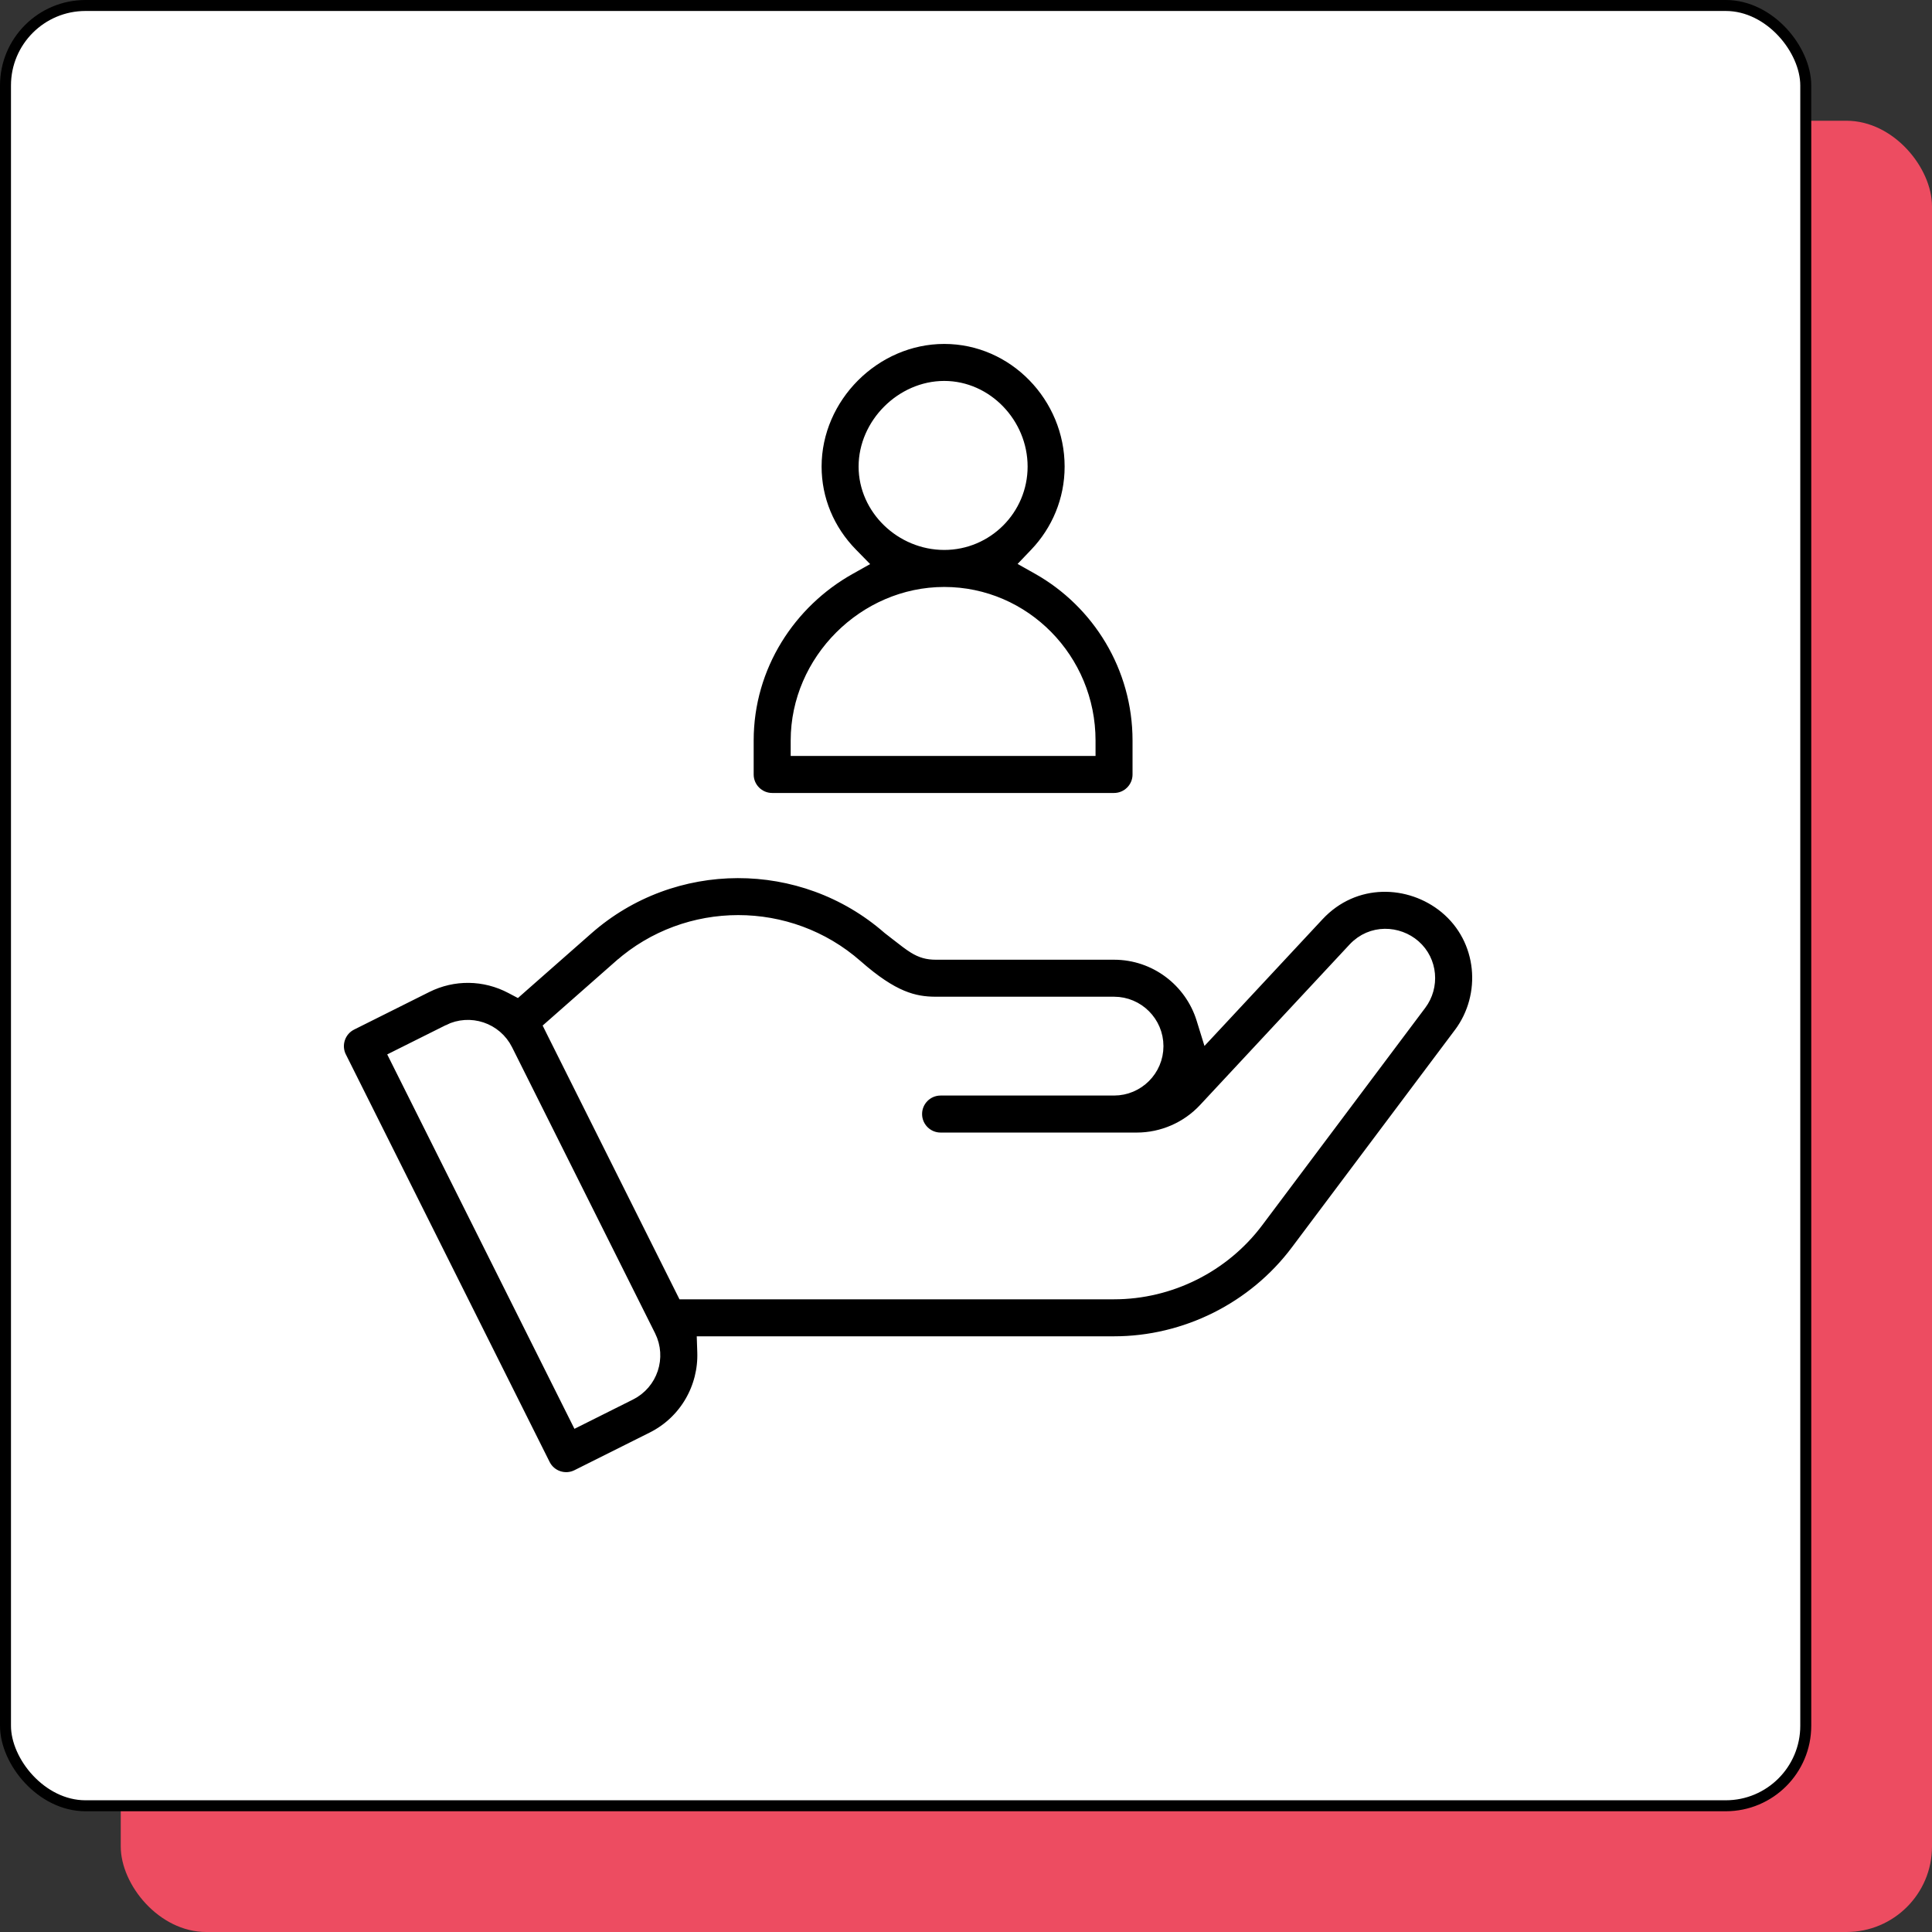
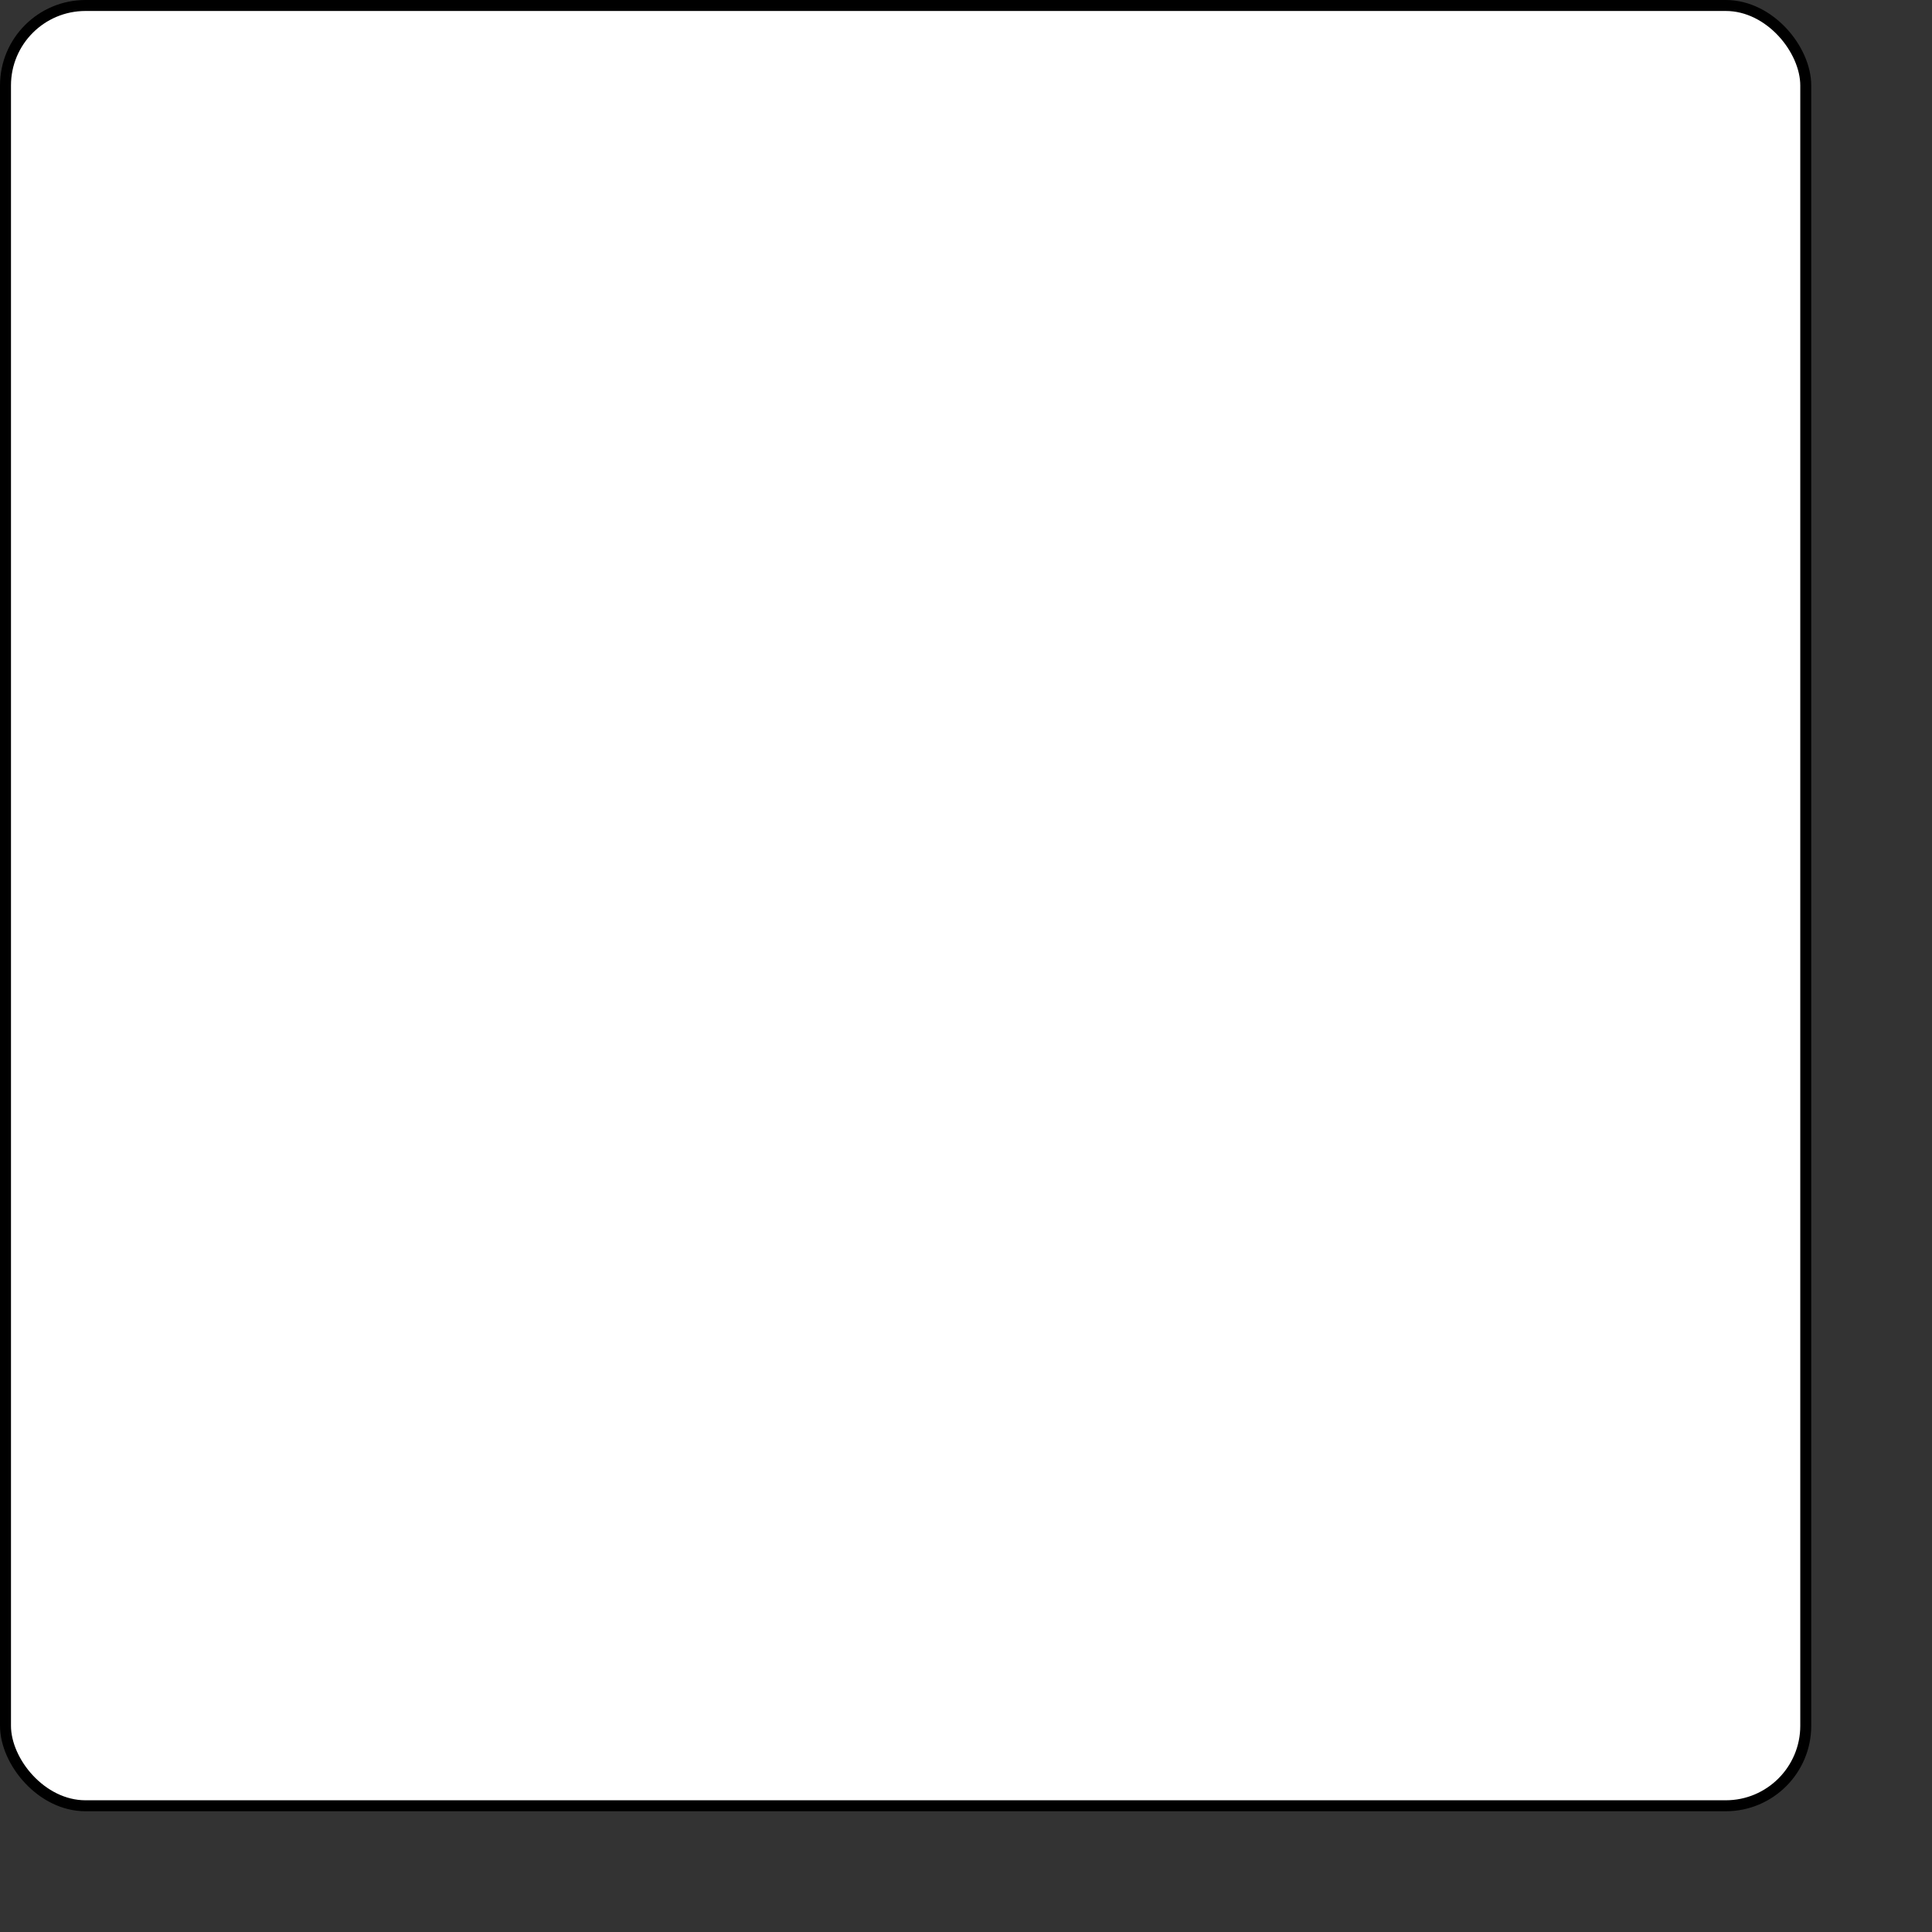
<svg xmlns="http://www.w3.org/2000/svg" width="100" height="100" viewBox="0 0 100 100" fill="none">
  <rect x="0" y="0" width="100" height="100" fill="#333333" stroke="none" />
-   <rect x="6.25" y="6.25" width="93.75" height="93.75" rx="4.425" fill="#ED4C61" />
  <rect x="0.284" y="0.284" width="93.182" height="93.182" rx="4.141" fill="white" stroke="black" stroke-width="0.568" />
  <g clip-path="url(#clip0_470_355)">
    <path d="M62.317 52.703L62.521 53.361L62.991 52.857L68.158 47.311C68.158 47.311 68.158 47.311 68.158 47.311C70.076 45.252 73.004 45.372 74.868 46.908C76.894 48.581 77.139 51.535 75.624 53.554L75.623 53.554L67.185 64.806L67.185 64.806C64.95 67.787 61.388 69.567 57.662 69.567H36.891H36.477L36.491 69.981C36.555 71.821 35.569 73.626 33.799 74.511L33.799 74.511L29.912 76.455C29.241 76.79 28.425 76.518 28.09 75.847L17.544 54.755C17.544 54.755 17.543 54.755 17.543 54.755C17.209 54.084 17.48 53.269 18.151 52.933C18.151 52.933 18.151 52.933 18.151 52.933L22.038 50.99C22.038 50.99 22.038 50.99 22.038 50.99C23.453 50.283 25.096 50.301 26.506 51.047L26.75 51.176L26.957 50.993L30.346 48.01C34.814 44.078 41.548 44.065 46.031 47.973L46.04 47.981L46.049 47.988C46.2 48.104 46.339 48.212 46.466 48.312C46.834 48.599 47.113 48.817 47.351 48.964C47.712 49.187 48.018 49.275 48.443 49.275H57.662C59.845 49.275 61.699 50.719 62.317 52.703ZM32.584 72.082L32.584 72.082C33.65 71.549 34.081 70.254 33.549 69.188L33.549 69.188L26.147 54.384C25.613 53.316 24.318 52.886 23.253 53.418L23.253 53.419L20.937 54.576L20.579 54.755L20.758 55.113L29.733 73.061L29.912 73.419L30.27 73.24L32.584 72.082ZM35.306 66.63L35.417 66.852H35.664H57.662C60.539 66.852 63.286 65.479 65.013 63.176L73.451 51.925C74.107 51.053 74.019 49.773 73.159 49.02L73.159 49.02C72.352 48.314 71.018 48.225 70.144 49.162L70.144 49.162L62.406 57.469L62.406 57.469C61.488 58.455 60.188 59.021 58.84 59.021H48.685C47.936 59.021 47.327 58.412 47.327 57.663C47.327 56.914 47.935 56.305 48.685 56.305H57.662C58.852 56.305 59.82 55.338 59.82 54.148C59.82 52.958 58.852 51.99 57.662 51.99H48.442C47.851 51.99 47.287 51.915 46.642 51.644C45.99 51.371 45.236 50.889 44.281 50.048L44.281 50.048C40.819 47.004 35.601 47.004 32.14 50.048L32.139 50.048L28.813 52.977L28.582 53.18L28.719 53.456L35.306 66.63Z" fill="black" stroke="white" stroke-width="0.8" />
    <path d="M53.67 28.721L53.315 29.093L53.763 29.345C56.915 31.119 59.02 34.501 59.02 38.329V40.087C59.02 40.836 58.412 41.444 57.662 41.444H39.968C39.219 41.444 38.61 40.836 38.61 40.087V38.329C38.61 34.429 40.832 31.097 43.931 29.36L44.387 29.104L44.021 28.73C42.797 27.483 42.126 25.864 42.126 24.15C42.126 20.496 45.22 17.402 48.874 17.402C52.547 17.402 55.505 20.492 55.505 24.15C55.505 25.921 54.806 27.529 53.67 28.721ZM41.326 38.329V38.729H41.726H55.905H56.305V38.329C56.305 34.172 52.977 30.781 48.874 30.781C44.778 30.781 41.326 34.233 41.326 38.329ZM52.789 24.15C52.789 21.973 51.012 20.117 48.874 20.117C46.718 20.117 44.841 21.994 44.841 24.15C44.841 26.289 46.697 28.065 48.874 28.065C51.033 28.065 52.789 26.309 52.789 24.15Z" fill="black" stroke="white" stroke-width="0.8" />
  </g>
  <defs>
    <clipPath id="clip0_470_355">
-       <rect width="60" height="60" fill="white" transform="translate(17 17)" />
-     </clipPath>
+       </clipPath>
  </defs>
</svg>